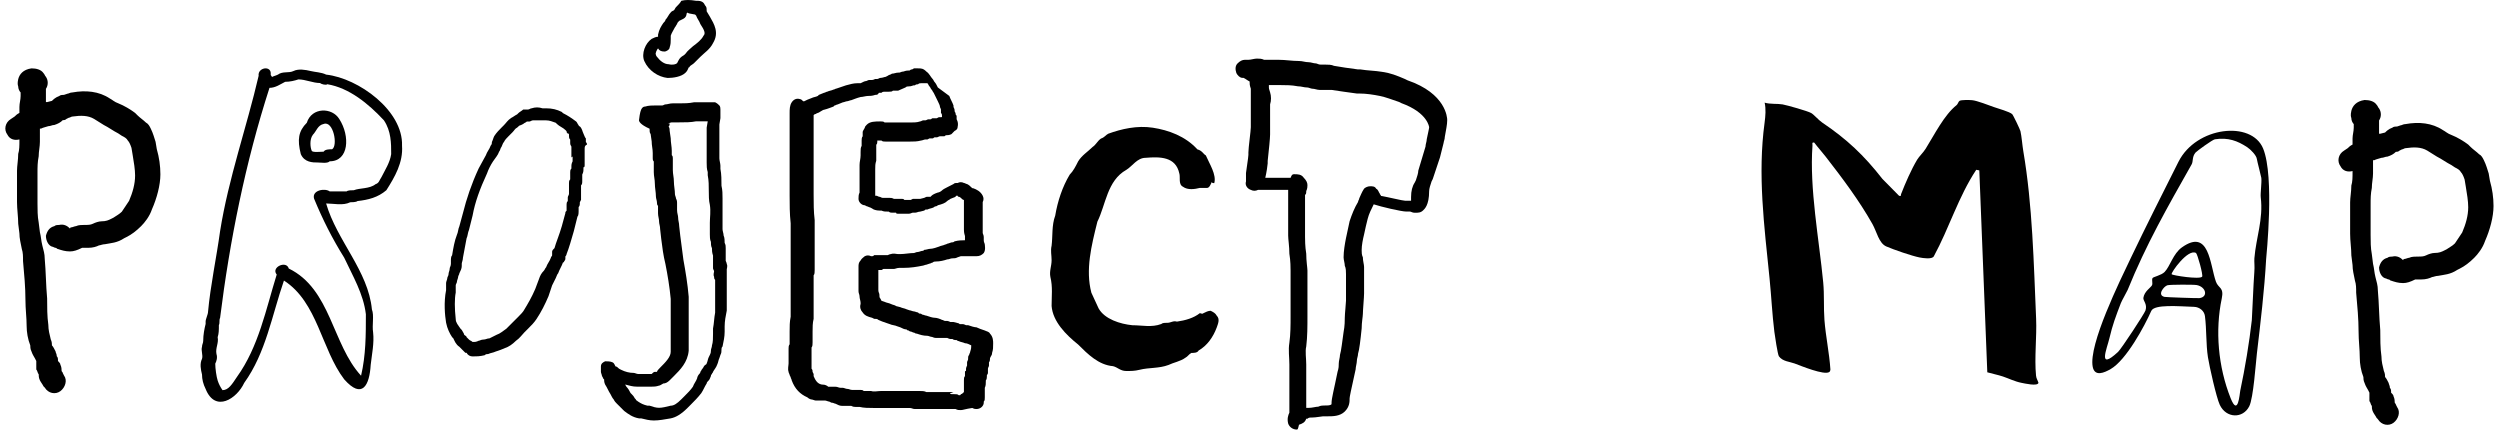
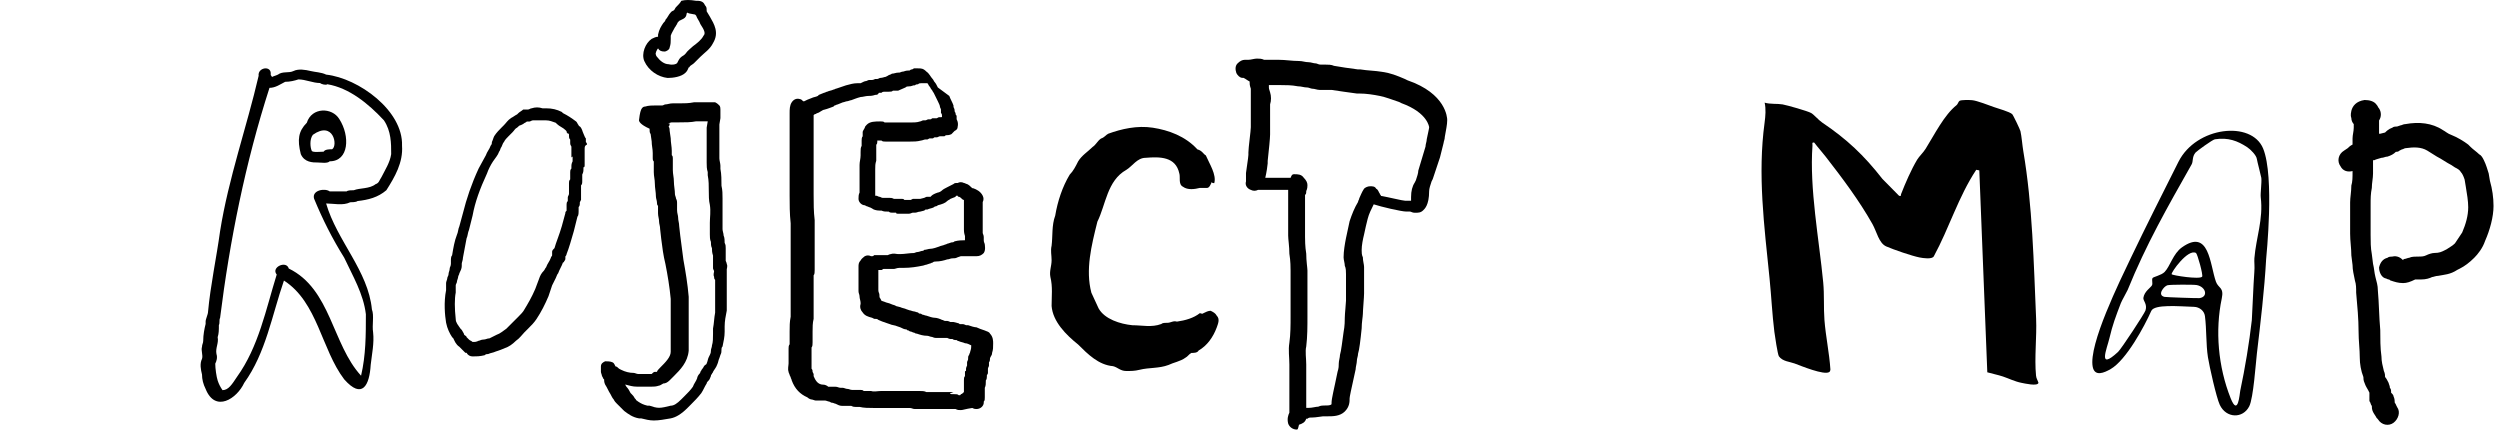
<svg xmlns="http://www.w3.org/2000/svg" width="325" height="56" viewBox="0 0 325 56" fill="none">
  <path d="M294.596 33.71C294.377 37.667 293.867 41.98 293.395 45.964C293.249 47.2 292.945 51.739 292.406 52.813C291.585 54.447 289.399 54.406 288.566 52.617C288.129 51.679 287.212 47.598 287.03 46.43C286.771 44.766 286.866 42.804 286.642 41.088C286.555 40.421 285.95 39.913 285.223 39.889C283.269 39.826 280.06 39.521 279.663 40.422C278.792 42.398 276.414 46.804 274.394 47.973C273.554 48.459 272.316 49.007 272.054 47.69C271.483 44.819 275.614 36.45 277.029 33.487C278.983 29.396 281.155 25.1 283.202 21.03C285.51 16.44 292.704 15.637 294.208 19.311C295.713 22.985 294.614 33.384 294.596 33.71ZM292.135 19.134C290.866 18.301 289.654 17.847 287.938 18.108C287.621 18.156 285.578 19.647 285.426 19.825C284.942 20.392 285.142 20.964 284.913 21.369C281.707 27.048 279.02 31.727 276.591 37.7C276.494 37.938 275.841 39.068 275.71 39.41C275.036 41.164 274.631 42.238 274.226 43.966C273.908 45.319 272.63 48.259 275.347 45.749C275.769 45.358 278.783 40.769 278.915 40.355C279.181 39.524 278.586 39.103 278.64 38.72C278.758 37.883 279.581 37.407 279.755 37.092C279.891 36.846 279.694 36.402 279.83 36.152C279.917 35.991 280.98 35.789 281.401 35.354C282.119 34.611 282.505 32.97 283.653 32.156C287.22 29.625 287.283 34.403 288.072 36.62C288.384 37.499 289.143 37.316 288.83 38.801C287.952 42.956 288.352 47.674 289.985 51.772C290.961 54.221 291.146 51.199 291.231 50.796C291.848 47.905 292.407 44.532 292.737 41.614C292.775 41.269 292.952 36.67 293.06 35.413C293.131 34.588 293.03 34.055 293.07 33.57C293.293 30.869 294.246 28.497 293.897 25.653C293.837 25.167 294.038 23.776 293.973 23.132C293.954 22.946 293.42 20.921 293.393 20.677C293.338 20.189 292.562 19.414 292.135 19.134ZM285.48 32.887C284.427 32.286 282.189 35.472 282.314 35.651C282.423 35.807 285.954 36.358 286.277 35.969C286.439 35.773 285.658 32.988 285.48 32.887ZM281.762 37.084C281.29 37.225 280.384 38.385 281.396 38.596C281.617 38.642 285.699 38.783 285.923 38.755C287.081 38.61 286.807 37.302 285.58 37.059C285.193 36.983 282.081 36.989 281.762 37.084Z" fill="black" />
  <path d="M258.349 48.399L257.31 22.15L256.912 22.072C254.585 25.587 253.402 29.631 251.396 33.322C251.169 33.742 249.986 33.556 249.547 33.47C248.563 33.277 246.157 32.45 245.213 32.035C244.248 31.611 243.979 30.123 243.42 29.13C241.684 26.049 239.472 23.109 237.326 20.351C236.846 19.733 236.322 19.163 235.853 18.538C235.5 18.472 235.638 18.694 235.622 18.927C235.221 24.55 236.477 31.064 237.018 36.711C237.174 38.335 237.056 40.007 237.177 41.585C237.343 43.743 237.81 45.876 237.953 48.038C237.943 48.161 237.915 48.286 237.808 48.361C237.157 48.82 234.106 47.553 233.29 47.25C232.674 47.023 231.728 46.986 231.257 46.318C231.097 46.092 230.728 43.63 230.667 43.14C230.383 40.856 230.274 38.502 230.044 36.218C229.344 29.29 228.48 22.707 229.398 15.933C229.511 15.095 229.588 14.158 229.404 13.345C230.106 13.564 231.104 13.455 231.741 13.573C232.362 13.689 234.987 14.429 235.454 14.694C235.83 14.908 236.397 15.601 236.879 15.926C240.099 18.097 242.302 20.171 244.713 23.258L246.889 25.462C247.223 25.512 247.076 25.398 247.138 25.238C247.702 23.793 248.445 22.074 249.235 20.752C249.483 20.337 250.007 19.861 250.33 19.343C251.476 17.503 252.752 14.935 254.357 13.665C254.523 13.534 254.588 13.203 254.741 13.109C254.969 12.967 256.044 12.994 256.377 13.024C257.015 13.082 258.549 13.686 259.221 13.923C259.771 14.116 261.249 14.527 261.583 14.836C261.717 14.96 262.611 16.839 262.659 17.051C262.823 17.773 262.895 18.866 263.031 19.662C264.229 26.686 264.384 34.216 264.695 41.422C264.797 43.796 264.458 46.526 264.684 48.829C264.721 49.21 264.898 49.423 265 49.764C264.91 50.252 263.179 49.843 262.817 49.774C261.942 49.607 261.138 49.198 260.374 48.943C259.722 48.726 259.009 48.592 258.349 48.399Z" fill="black" />
  <path d="M168.558 55.842C168.088 55.842 167.618 55.529 167.462 55.059C167.305 54.433 167.462 53.964 167.618 53.65C167.618 53.181 167.618 52.711 167.618 52.398C167.618 52.241 167.618 52.085 167.618 51.928V48.483C167.618 48.17 167.618 47.7 167.618 47.387C167.618 46.448 167.462 45.508 167.618 44.569C167.775 43.473 167.775 42.22 167.775 41.124C167.775 40.811 167.775 40.341 167.775 40.028V35.174C167.775 34.861 167.775 33.922 167.618 32.982C167.618 32.043 167.462 31.104 167.462 30.634V25.154C167.462 24.997 167.462 24.84 167.462 24.684H167.305H164.329C164.172 24.684 164.172 24.684 164.015 24.684C163.859 24.684 163.702 24.684 163.545 24.684C163.232 24.84 162.919 24.84 162.606 24.684C162.136 24.527 161.822 24.058 161.979 23.588C161.979 23.431 161.979 23.431 161.979 23.275C161.979 23.118 161.979 22.805 161.979 22.492C161.979 22.335 162.292 20.456 162.292 20.143V19.83C162.292 19.204 162.606 17.012 162.606 16.542V15.759C162.606 14.82 162.606 13.254 162.606 12.941C162.606 12.784 162.606 12.628 162.606 12.471C162.606 12.158 162.606 11.688 162.606 11.532C162.449 11.062 162.449 10.905 162.449 10.592C162.136 10.435 161.979 10.279 161.666 10.122C161.666 10.122 161.666 10.122 161.509 10.122C161.196 10.122 160.883 9.809 160.726 9.496C160.569 9.026 160.569 8.557 160.883 8.243C161.196 7.93 161.509 7.774 161.822 7.774C161.979 7.774 162.136 7.774 162.292 7.774C162.606 7.774 163.076 7.617 163.389 7.617C163.702 7.617 164.015 7.617 164.329 7.774C164.485 7.774 164.642 7.774 164.799 7.774C165.112 7.774 165.425 7.774 165.739 7.774H166.208C167.148 7.774 167.932 7.93 168.871 7.93C169.341 7.93 169.655 8.087 170.124 8.087C170.438 8.087 170.751 8.243 171.064 8.243C171.221 8.243 171.378 8.4 171.691 8.4C171.848 8.4 172.161 8.4 172.318 8.4C172.631 8.4 173.101 8.4 173.414 8.557C174.354 8.713 175.294 8.87 176.547 9.026H176.86C177.8 9.183 178.74 9.183 179.68 9.34C180.776 9.496 181.559 9.809 182.656 10.279L182.969 10.436C187.982 12.158 188.138 15.289 188.138 15.602C188.138 16.229 187.982 16.855 187.825 17.795C187.825 18.108 187.669 18.421 187.669 18.578C187.512 19.204 187.355 19.83 187.199 20.456C187.042 20.926 186.885 21.396 186.729 21.866C186.572 22.335 186.415 22.805 186.259 23.275L186.102 23.588C185.945 24.058 185.789 24.527 185.789 24.84C185.789 26.719 185.162 27.189 185.006 27.346C184.692 27.659 184.379 27.659 183.909 27.659C183.596 27.659 183.439 27.502 183.283 27.502H183.126H182.813C182.186 27.502 179.523 26.876 178.583 26.563C178.27 27.189 177.957 27.815 177.8 28.442C177.643 29.068 177.487 29.694 177.33 30.477C177.173 31.104 177.017 31.886 177.017 32.513C177.017 32.826 177.017 33.139 177.173 33.452C177.173 33.922 177.33 34.392 177.33 34.705V38.149C177.33 38.619 177.173 40.341 177.173 40.811C177.173 41.124 177.017 41.907 177.017 42.69C176.86 44.256 176.704 45.508 176.547 45.978C176.547 46.291 176.39 46.604 176.39 46.918C176.39 47.231 176.234 47.7 176.234 48.014C175.607 50.832 175.45 51.615 175.45 51.771C175.45 52.241 175.45 52.867 174.824 53.494C174.197 54.12 173.257 54.12 172.631 54.12C172.474 54.12 172.161 54.12 172.004 54.12C171.848 54.12 171.064 54.277 170.594 54.277C170.281 54.277 170.125 54.277 169.968 54.433H169.811C169.655 54.903 169.341 55.059 168.871 55.216C168.715 55.842 168.715 55.842 168.558 55.842ZM168.245 22.648C168.715 22.648 169.185 22.648 169.498 23.118C169.811 23.431 169.968 23.744 169.968 24.058C169.968 24.214 169.968 24.527 169.811 24.84C169.811 24.997 169.811 25.31 169.655 25.31V30.79C169.655 31.104 169.655 32.043 169.811 32.982C169.811 33.922 169.968 34.861 169.968 35.174V40.028C169.968 40.341 169.968 40.811 169.968 41.124C169.968 42.377 169.968 43.786 169.811 45.039C169.655 45.665 169.811 46.604 169.811 47.387C169.811 47.857 169.811 48.17 169.811 48.64V52.085C169.811 52.085 169.811 52.241 169.811 52.554C169.811 52.711 169.811 52.867 169.811 53.024C169.968 53.024 169.968 53.024 170.124 53.024C170.594 53.024 171.064 52.867 171.378 52.867C171.691 52.711 172.004 52.711 172.318 52.711C172.631 52.711 172.944 52.711 173.101 52.554C173.101 52.554 173.101 52.554 173.101 52.398C173.101 51.771 173.414 50.675 173.884 48.327C174.041 47.857 174.041 47.544 174.041 47.231C174.041 46.918 174.197 46.448 174.197 46.135C174.354 45.665 174.511 44.256 174.667 43.16C174.824 42.377 174.824 41.594 174.824 41.281C174.824 40.811 174.98 39.402 174.98 39.089C174.98 38.619 174.98 38.149 174.98 37.68V35.644C174.98 35.331 174.98 34.861 174.824 34.548C174.824 34.235 174.667 33.765 174.667 33.452C174.667 32.669 174.824 31.73 174.98 30.947C175.137 30.164 175.294 29.538 175.45 28.755C175.764 27.815 176.077 27.032 176.547 26.25C176.547 26.093 176.704 25.936 176.704 25.78C176.86 25.467 177.017 24.997 177.33 24.527C177.487 24.371 177.8 24.214 178.113 24.214C178.427 24.214 178.74 24.214 178.897 24.527C179.21 24.684 179.21 24.997 179.366 25.154C179.366 25.31 179.523 25.31 179.523 25.467C180.463 25.623 182.343 26.093 182.656 26.093H182.813C182.969 26.093 183.126 26.093 183.439 26.093C183.439 25.936 183.439 25.78 183.439 25.623C183.439 24.84 183.596 24.214 183.909 23.744L184.066 23.431C184.222 22.962 184.379 22.492 184.379 22.179C184.536 21.709 184.692 21.083 184.849 20.613C185.006 20.143 185.162 19.517 185.319 19.047C185.319 18.734 185.475 18.421 185.475 18.108C185.632 17.325 185.789 16.699 185.789 16.542C185.789 16.542 185.632 14.663 182.186 13.411L181.873 13.254C180.933 12.941 180.15 12.628 179.366 12.471C178.583 12.315 177.643 12.158 176.704 12.158H176.39C175.137 12.001 174.197 11.845 173.101 11.688C172.787 11.688 172.474 11.688 172.318 11.688C172.004 11.688 171.848 11.688 171.534 11.688C171.221 11.688 170.908 11.532 170.594 11.532C170.438 11.532 170.125 11.375 169.968 11.375C169.498 11.375 169.185 11.218 168.715 11.218C167.932 11.062 167.148 11.062 166.522 11.062H166.052C165.739 11.062 165.269 11.062 164.955 11.062V11.218C164.955 11.532 164.955 11.532 165.112 12.001C165.269 12.471 165.269 13.097 165.112 13.567C165.112 13.724 165.112 13.88 165.112 14.037C165.112 14.35 165.112 15.759 165.112 16.699V17.482C165.112 17.951 164.955 19.517 164.799 20.926V21.239C164.799 21.396 164.642 22.492 164.485 23.118H164.642H167.775C167.931 22.648 168.088 22.648 168.245 22.648Z" fill="black" />
  <path d="M155.662 19.42C154.096 17.698 151.903 16.915 149.866 16.602C147.83 16.288 145.794 16.758 144.071 17.384C143.757 17.541 143.601 17.854 143.131 18.011C142.661 18.324 142.504 18.794 142.034 19.107C141.408 19.733 140.624 20.203 140.155 20.986C139.841 21.612 139.528 22.238 139.058 22.708C138.118 24.274 137.492 26.153 137.178 28.032C136.708 29.284 136.865 30.693 136.708 31.946C136.552 32.572 136.708 33.199 136.708 33.825C136.708 34.608 136.395 35.234 136.552 36.017C136.865 37.27 136.708 38.522 136.708 39.775C136.865 41.81 138.588 43.533 140.155 44.785C141.408 46.038 142.817 47.447 144.697 47.603C145.324 47.76 145.637 48.23 146.42 48.23C147.047 48.23 147.517 48.23 148.143 48.073C149.396 47.76 150.65 47.917 151.903 47.447C152.529 47.134 153.469 46.977 154.096 46.508C154.409 46.351 154.566 46.038 154.879 45.881C155.192 45.881 155.662 45.881 155.819 45.568C156.915 44.942 157.699 43.846 158.168 42.593C158.325 42.123 158.638 41.497 158.168 41.027C158.012 40.714 157.699 40.558 157.385 40.401C157.072 40.401 156.759 40.558 156.445 40.714C156.289 40.871 156.132 40.714 155.975 40.714C155.192 41.34 154.096 41.654 152.999 41.81C152.529 41.654 152.216 41.967 151.746 41.967C151.433 41.967 151.119 41.967 150.963 42.123C149.71 42.593 148.457 42.28 147.203 42.28C145.637 42.123 143.601 41.497 142.817 40.088C142.504 39.462 142.191 38.679 141.878 38.052C141.094 35.078 141.878 31.946 142.661 28.814C143.757 26.622 143.914 23.491 146.42 22.082C147.203 21.612 147.83 20.516 148.926 20.516C150.806 20.359 152.843 20.359 153.312 22.552C153.469 23.021 153.156 23.961 153.782 24.274C154.409 24.744 155.349 24.587 155.975 24.43C156.289 24.43 156.602 24.43 156.915 24.43C157.229 24.43 157.385 23.961 157.542 23.648H157.385C157.385 23.648 157.385 23.648 157.542 23.648C157.542 23.804 157.699 23.804 157.855 23.804C158.168 22.708 157.229 21.299 156.759 20.203C156.445 20.046 156.289 19.577 155.662 19.42Z" fill="black" />
  <path d="M124.904 53.312C124.632 53.312 124.497 53.312 124.225 53.174C124.09 53.174 124.09 53.174 123.954 53.174C123.547 53.174 123.14 53.174 122.733 53.174H120.426C120.29 53.174 120.155 53.174 120.019 53.174C119.612 53.174 119.341 53.174 118.934 53.174C118.662 53.174 118.527 53.036 118.255 53.036H114.049C113.913 53.036 113.642 53.036 113.506 53.036C112.963 53.036 112.285 53.036 111.742 52.898C111.607 52.898 111.606 52.898 111.471 52.898H111.199C111.064 52.898 110.928 52.898 110.657 52.76C110.385 52.76 110.25 52.76 110.25 52.76C109.978 52.76 109.707 52.76 109.435 52.76C109.164 52.76 108.893 52.622 108.621 52.484C108.486 52.484 108.35 52.346 108.079 52.346L107.807 52.208C107.672 52.208 107.4 52.07 107.264 52.07C106.857 52.07 106.586 52.07 106.315 52.07H106.043C105.908 52.07 105.636 51.932 105.501 51.932C105.365 51.932 105.094 51.794 104.958 51.656C104.008 51.242 103.33 50.553 102.923 49.449C102.923 49.311 102.787 49.173 102.787 49.035L102.651 48.759C102.651 48.621 102.515 48.483 102.515 48.345C102.38 47.931 102.515 47.517 102.515 47.241V46.965V46.414C102.515 46 102.515 45.724 102.515 45.31C102.515 45.172 102.515 44.896 102.651 44.758C102.651 44.62 102.651 44.482 102.651 44.482V43.102C102.651 42.413 102.651 41.861 102.787 41.171C102.787 41.033 102.787 40.895 102.787 40.757C102.787 40.619 102.787 40.481 102.787 40.343C102.787 40.067 102.787 39.929 102.787 39.653C102.787 39.515 102.787 39.377 102.787 39.101C102.787 38.55 102.787 37.998 102.787 37.446C102.787 37.17 102.787 36.894 102.787 36.618V36.066C102.787 35.928 102.787 35.652 102.787 35.514C102.787 35.376 102.787 35.238 102.787 35.1V34.824C102.787 34.548 102.787 34.273 102.787 33.997C102.787 33.859 102.787 33.583 102.787 33.445C102.787 33.307 102.787 33.169 102.787 32.893V31.789C102.787 31.513 102.787 31.375 102.787 31.099C102.787 30.823 102.787 30.547 102.787 30.271C102.787 30.134 102.787 29.996 102.787 29.72C102.787 29.444 102.787 29.306 102.787 29.03C102.651 27.788 102.651 26.546 102.651 25.443C102.651 25.029 102.651 24.615 102.651 24.201V21.856C102.651 21.442 102.651 21.166 102.651 20.752C102.651 20.476 102.651 20.2 102.651 19.786V17.717C102.651 17.441 102.651 17.165 102.651 16.889C102.651 16.751 102.651 16.475 102.651 16.337C102.651 16.061 102.651 15.785 102.651 15.371C102.651 15.095 102.651 14.957 102.651 14.681C102.651 14.267 102.651 13.716 102.923 13.302C103.194 12.888 103.601 12.75 104.008 12.888C104.144 12.888 104.279 13.026 104.415 13.164H104.551C104.822 13.026 105.093 12.888 105.501 12.75C105.772 12.612 106.043 12.612 106.315 12.474L106.45 12.336C106.722 12.198 106.857 12.198 107.129 12.06C107.264 12.06 107.4 11.922 107.536 11.922C107.807 11.784 108.079 11.784 108.35 11.646C108.486 11.646 108.621 11.508 108.757 11.508C109.164 11.37 109.571 11.232 109.978 11.094C110.521 10.956 110.928 10.818 111.471 10.818C111.742 10.818 111.878 10.818 111.878 10.818C112.149 10.68 112.421 10.542 112.556 10.542C112.692 10.542 112.828 10.404 112.963 10.404H113.235C113.37 10.404 113.506 10.404 113.778 10.266H114.049C114.185 10.266 114.32 10.128 114.456 10.128C114.727 10.128 114.999 9.99 115.134 9.99L115.406 9.852C115.541 9.715 115.813 9.715 115.948 9.577C116.22 9.577 116.491 9.439 116.763 9.439H116.898C117.034 9.439 117.17 9.301 117.441 9.301C117.848 9.163 117.984 9.163 118.255 9.163C118.255 9.163 118.391 9.025 118.527 9.025C118.527 9.025 118.662 9.025 118.798 8.887C119.069 8.887 119.205 8.887 119.341 8.887C119.748 8.887 120.019 8.887 120.426 9.301C120.833 9.577 120.969 9.99 121.24 10.266C121.376 10.404 121.376 10.542 121.512 10.68C121.647 10.818 121.783 11.094 121.919 11.37L123.411 12.474C123.547 12.888 123.818 13.302 123.954 13.716V13.854C123.954 13.992 124.09 14.129 124.09 14.267C124.09 14.405 124.09 14.543 124.225 14.681C124.225 14.681 124.225 14.681 124.225 14.819C124.225 14.957 124.361 14.957 124.361 15.095C124.361 15.233 124.361 15.371 124.361 15.509C124.361 15.509 124.632 15.923 124.497 16.475C124.497 16.751 124.361 16.889 124.09 17.027C123.954 17.165 123.818 17.303 123.683 17.441C123.411 17.579 123.14 17.579 123.004 17.579C122.869 17.579 122.869 17.717 122.733 17.717C122.597 17.717 122.462 17.717 122.326 17.717H122.19C122.054 17.717 121.919 17.855 121.783 17.855C121.783 17.855 121.647 17.855 121.512 17.855C121.376 17.855 121.376 17.992 121.24 17.992C121.105 17.992 120.833 17.992 120.833 17.992L120.562 18.131H120.291C120.155 18.131 119.883 18.268 119.748 18.268C119.205 18.406 118.798 18.406 118.255 18.406H115.134C114.863 18.406 114.727 18.406 114.592 18.268C114.592 18.268 114.456 18.268 114.32 18.268C114.185 18.268 114.049 18.268 114.049 18.268C114.049 18.268 114.049 18.268 114.049 18.406C114.049 18.544 114.049 18.682 113.913 18.82C113.913 19.096 113.913 19.372 113.913 19.51V19.786C113.913 19.924 113.913 19.924 113.913 20.062C113.913 20.338 113.913 20.614 113.913 20.89C113.777 21.304 113.778 21.58 113.778 21.994C113.778 22.131 113.778 22.407 113.778 22.545C113.778 22.683 113.778 22.821 113.778 22.959V25.443H113.913C114.049 25.443 114.185 25.581 114.32 25.581C114.456 25.581 114.592 25.719 114.727 25.719H114.999C115.134 25.719 115.406 25.719 115.541 25.719C115.813 25.719 115.949 25.719 116.22 25.857H116.491C116.763 25.857 117.034 25.857 117.305 25.857C117.441 25.857 117.441 25.857 117.577 25.995H117.848H118.391L118.662 25.857C118.798 25.857 119.069 25.857 119.205 25.857C119.205 25.857 119.476 25.857 119.612 25.857L120.155 25.719C120.426 25.581 120.426 25.581 120.562 25.581H120.833C120.969 25.581 120.969 25.581 120.969 25.581L121.105 25.443C121.24 25.305 121.512 25.167 121.919 25.029C122.054 25.029 122.326 24.891 122.461 24.753C122.597 24.615 122.869 24.477 123.14 24.339C123.411 24.201 123.683 24.063 123.954 23.925C124.09 23.787 124.225 23.787 124.361 23.787H124.497C124.768 23.649 125.04 23.649 125.311 23.787C125.447 23.787 125.582 23.925 125.718 23.925C125.989 24.063 126.125 24.201 126.261 24.339C126.396 24.477 126.396 24.477 126.532 24.477C126.939 24.615 127.482 24.891 127.753 25.443C127.889 25.719 127.889 25.995 127.753 26.27C127.753 26.409 127.753 26.546 127.753 26.684C127.753 26.822 127.753 26.822 127.753 26.96V27.65V30.271C127.753 30.41 127.889 30.547 127.889 30.823C127.889 31.099 127.889 31.099 127.889 31.237C127.889 31.513 128.025 31.651 128.025 31.789C128.025 31.927 128.16 32.479 127.889 32.893C127.618 33.169 127.346 33.307 126.939 33.307C126.668 33.307 126.396 33.307 126.261 33.307H125.989C125.718 33.307 125.447 33.307 125.311 33.307C125.175 33.307 125.04 33.307 124.904 33.307L124.497 33.445C124.225 33.583 124.09 33.583 123.818 33.583C123.547 33.583 123.411 33.721 123.14 33.721C122.733 33.859 122.19 33.997 121.647 33.997C121.512 33.997 121.376 33.997 121.24 34.135C121.105 34.135 120.969 34.273 120.833 34.273L120.426 34.41C120.29 34.41 120.019 34.548 119.883 34.548C119.205 34.686 118.391 34.824 117.441 34.824C117.305 34.824 117.034 34.824 116.898 34.824C116.627 34.824 116.356 34.962 116.22 34.962H115.27C115.134 34.962 114.999 34.962 114.863 34.962C114.727 34.962 114.727 35.1 114.592 35.1C114.456 35.1 114.32 35.1 114.185 35.1V37.722C114.185 37.998 114.32 38.136 114.32 38.274C114.32 38.55 114.32 38.688 114.456 38.825L114.592 39.101L114.999 39.239C115.27 39.377 115.541 39.377 115.813 39.515C116.084 39.653 116.356 39.653 116.491 39.791L117.034 39.929C117.305 40.067 117.577 40.067 117.848 40.205L118.255 40.343C118.391 40.343 118.662 40.481 118.798 40.481C118.934 40.481 119.205 40.619 119.341 40.619L119.476 40.757C119.612 40.757 119.748 40.757 119.883 40.895C120.019 40.895 120.29 41.033 120.426 41.033C120.833 41.171 121.24 41.309 121.512 41.309C121.783 41.309 122.19 41.447 122.461 41.585C122.597 41.585 122.733 41.723 122.869 41.723C122.869 41.723 123.004 41.723 123.14 41.723C123.276 41.723 123.547 41.861 123.547 41.861C123.547 41.861 123.683 41.861 123.954 41.861L124.497 41.999C124.497 41.999 124.632 41.999 124.768 42.137C124.904 42.137 125.04 42.137 125.175 42.137C125.311 42.137 125.582 42.275 125.582 42.275C125.718 42.275 125.718 42.275 125.854 42.275C126.261 42.413 126.668 42.55 126.939 42.55C127.211 42.688 127.618 42.827 128.025 42.964C128.296 43.102 128.567 43.102 128.703 43.378C129.11 43.792 129.11 44.344 129.11 44.62C129.11 45.172 129.11 45.448 128.974 45.862C128.974 46.138 128.839 46.276 128.839 46.276L128.703 46.552C128.703 46.69 128.703 46.965 128.567 47.103V47.241C128.567 47.241 128.567 47.379 128.567 47.517C128.567 47.655 128.432 47.793 128.432 47.931C128.432 48.069 128.432 48.207 128.432 48.483C128.432 48.483 128.432 48.621 128.296 48.759V48.897C128.296 49.035 128.296 49.311 128.16 49.449C128.16 49.863 128.16 50.139 128.025 50.415C128.025 50.553 128.025 50.691 128.025 50.967V51.656C128.025 51.932 128.025 52.07 127.889 52.208V52.346C127.889 52.76 127.482 53.174 126.939 53.174C126.803 53.174 126.668 53.174 126.396 53.036C125.447 53.174 125.175 53.312 124.904 53.312ZM124.09 51.242C124.361 51.242 124.497 51.242 124.633 51.38H124.768C124.768 51.38 124.904 51.38 124.904 51.242C125.04 51.242 125.175 51.105 125.311 50.967V50.828C125.311 50.553 125.311 50.277 125.311 50.001C125.311 49.863 125.311 49.587 125.311 49.449C125.311 49.173 125.311 49.035 125.447 48.897V48.759C125.447 48.621 125.447 48.483 125.447 48.345C125.447 48.345 125.447 48.207 125.582 48.207C125.582 48.069 125.582 48.069 125.582 47.931C125.582 47.793 125.718 47.517 125.718 47.517C125.718 47.517 125.718 47.379 125.718 47.103C125.718 46.965 125.854 46.828 125.854 46.69V46.552C125.854 46.414 125.854 46.276 125.989 46.138C125.989 46 126.125 45.862 126.125 45.724C126.261 45.31 126.261 45.172 126.261 44.896C125.989 44.758 125.718 44.62 125.447 44.62C125.175 44.482 124.904 44.482 124.633 44.344C124.633 44.344 124.497 44.344 124.361 44.206H124.225C123.954 44.206 123.818 44.068 123.818 44.068C123.683 44.068 123.683 44.068 123.547 44.068C123.411 44.068 123.14 43.93 123.14 43.93H122.869C122.597 43.93 122.326 43.93 122.19 43.93H122.054C121.919 43.93 121.783 43.93 121.647 43.93C121.376 43.93 121.24 43.792 121.105 43.792C120.969 43.792 120.698 43.654 120.562 43.654C120.019 43.654 119.612 43.516 119.205 43.378C118.934 43.378 118.934 43.24 118.798 43.24C118.662 43.24 118.527 43.102 118.391 43.102C118.255 43.102 118.119 42.964 118.119 42.964C117.984 42.964 117.984 42.964 117.848 42.827C117.577 42.827 117.305 42.688 117.034 42.55L116.627 42.413C116.356 42.275 115.948 42.275 115.677 42.137L115.27 41.999C114.863 41.861 114.456 41.723 114.185 41.585C114.049 41.447 113.913 41.447 113.642 41.447L113.37 41.309C112.828 41.171 112.421 41.033 112.149 40.619C111.878 40.343 111.742 39.929 111.878 39.515C111.878 39.377 111.878 39.377 111.878 39.377C111.878 39.101 111.742 38.825 111.742 38.55C111.742 38.274 111.606 38.136 111.606 37.86V34.962V34.686C111.606 34.41 111.606 34.135 111.878 33.859C112.014 33.583 112.285 33.445 112.421 33.307C112.692 33.169 112.963 33.169 113.235 33.307H113.37C113.506 33.307 113.506 33.307 113.642 33.169C113.913 33.169 114.32 33.169 114.592 33.169H115.406C115.406 33.169 115.677 33.031 115.813 33.031C116.22 32.893 116.491 33.031 116.763 33.031H117.034C117.577 33.031 118.255 32.893 118.798 32.893C118.934 32.893 119.069 32.755 119.341 32.755C119.476 32.755 119.748 32.617 119.883 32.617C120.019 32.617 120.019 32.617 120.155 32.479C120.426 32.479 120.698 32.341 120.969 32.341C121.24 32.341 121.647 32.203 122.054 32.065C122.326 31.927 122.597 31.927 122.869 31.789C123.004 31.789 123.14 31.651 123.276 31.651L123.683 31.513C123.818 31.513 123.954 31.513 124.09 31.375C124.632 31.237 125.04 31.237 125.311 31.237H125.447V31.099C125.447 30.961 125.447 30.823 125.447 30.685C125.311 30.271 125.311 29.996 125.311 29.858V27.374V26.684C125.311 26.409 125.311 26.27 125.311 25.995C125.175 25.995 125.04 25.857 124.904 25.719C124.904 25.719 124.768 25.581 124.633 25.581C124.633 25.581 124.497 25.581 124.497 25.443C124.497 25.443 124.497 25.443 124.361 25.443C124.361 25.443 124.225 25.443 124.225 25.581C123.954 25.719 123.818 25.719 123.547 25.857C123.411 25.995 123.276 25.995 123.14 26.133C122.869 26.409 122.462 26.546 121.919 26.684C121.919 26.684 121.783 26.822 121.647 26.822C121.512 26.822 121.376 26.96 121.376 26.96C121.105 27.098 120.833 27.098 120.562 27.236H120.426C120.29 27.236 120.29 27.236 120.155 27.374L119.612 27.512C119.341 27.512 119.205 27.65 118.934 27.65H118.662C118.527 27.65 118.391 27.788 118.119 27.788C117.984 27.788 117.848 27.788 117.712 27.788H117.441H117.17H116.763C116.627 27.788 116.491 27.788 116.491 27.65C116.356 27.65 116.356 27.65 116.22 27.65C115.813 27.65 115.677 27.65 115.541 27.512C115.134 27.512 114.863 27.512 114.592 27.374H114.32C113.913 27.374 113.506 27.236 113.37 27.098L113.099 26.96C112.963 26.96 112.828 26.822 112.692 26.822C112.421 26.684 112.421 26.684 112.421 26.684C112.014 26.684 111.606 26.27 111.606 25.857C111.606 25.581 111.607 25.305 111.742 25.029V22.545C111.742 22.27 111.742 21.994 111.742 21.856C111.742 21.718 111.742 21.58 111.742 21.442C111.742 21.028 111.878 20.614 111.878 20.2C111.878 19.924 111.878 19.924 111.878 19.786C111.878 19.372 111.878 19.234 112.014 18.958V18.682C112.014 18.544 112.014 18.406 112.014 18.268C112.014 18.131 112.014 17.855 112.149 17.717C112.149 17.579 112.149 17.303 112.149 17.165C112.149 17.027 112.285 16.889 112.421 16.613C112.421 16.475 112.556 16.337 112.692 16.199C113.099 15.785 113.778 15.785 114.456 15.785C114.727 15.785 114.863 15.785 114.999 15.923H115.813H118.391C118.798 15.923 119.205 15.923 119.612 15.785C119.748 15.785 119.883 15.647 120.019 15.647H120.291C120.426 15.647 120.562 15.509 120.698 15.509C120.698 15.509 120.833 15.509 120.969 15.509C121.105 15.509 121.105 15.371 121.24 15.371C121.376 15.371 121.647 15.371 121.647 15.371H121.783L122.054 15.233C122.054 15.233 122.19 15.233 122.326 15.233C122.462 15.233 122.461 15.233 122.461 15.095C122.461 14.957 122.462 14.819 122.326 14.681C122.326 14.543 122.326 14.543 122.326 14.405V14.267C122.326 14.129 122.19 13.992 122.19 13.854C122.19 13.716 122.054 13.44 121.919 13.164L121.376 12.06C121.24 11.922 121.24 11.784 121.105 11.646C120.969 11.508 120.969 11.37 120.833 11.232C120.698 11.094 120.698 10.956 120.562 10.818C120.562 10.818 120.426 10.818 120.291 10.818C120.291 10.818 120.155 10.818 120.019 10.818C120.019 10.818 119.883 10.818 119.748 10.818C119.612 10.818 119.476 10.818 119.341 10.956C119.205 10.956 119.069 10.956 118.934 11.094H118.798C118.662 11.094 118.527 11.232 118.119 11.232C117.984 11.232 117.848 11.232 117.712 11.37C117.441 11.508 117.034 11.646 116.763 11.784H116.627C116.491 11.784 116.356 11.784 116.084 11.784C115.948 11.922 115.813 11.922 115.541 11.922H115.27C115.134 11.922 114.999 11.922 114.999 11.922C114.863 11.922 114.727 11.922 114.592 12.06C114.456 12.06 114.456 12.06 114.32 12.06C114.32 12.06 114.185 12.06 114.185 12.198C114.049 12.336 113.913 12.336 113.778 12.336C113.37 12.474 113.099 12.474 112.828 12.474C112.556 12.474 112.149 12.612 111.878 12.612C111.335 12.75 111.064 12.888 110.657 13.026C110.521 13.026 110.25 13.164 110.114 13.164C109.978 13.164 109.707 13.302 109.571 13.302C109.3 13.44 109.164 13.44 108.893 13.578C108.757 13.578 108.621 13.716 108.486 13.716L108.35 13.854C107.943 13.992 107.672 14.129 107.129 14.267C106.993 14.267 106.857 14.405 106.586 14.543C106.45 14.681 106.179 14.681 106.043 14.819C106.043 14.819 105.908 14.819 105.772 14.957C105.772 15.095 105.772 15.371 105.772 15.509C105.772 15.785 105.772 15.923 105.772 16.199C105.772 16.475 105.772 16.751 105.772 17.027C105.772 17.165 105.772 17.441 105.772 17.579V19.648C105.772 20.062 105.772 20.338 105.772 20.752C105.772 21.028 105.772 21.304 105.772 21.718V24.063C105.772 24.477 105.772 24.891 105.772 25.305C105.772 26.409 105.772 27.512 105.908 28.616C105.908 28.892 105.908 29.306 105.908 29.582V29.996C105.908 30.271 105.908 30.41 105.908 30.685C105.908 30.961 105.908 31.237 105.908 31.513V32.755C105.908 33.031 105.908 33.307 105.908 33.583C105.908 33.721 105.908 33.859 105.908 33.997C105.908 34.273 105.908 34.41 105.908 34.686V35.1C105.908 35.376 105.908 35.652 105.772 35.79C105.772 35.928 105.772 36.066 105.772 36.204V36.756C105.772 37.032 105.772 37.446 105.772 37.722C105.772 38.136 105.772 38.688 105.772 39.101C105.772 39.377 105.772 39.653 105.772 39.929C105.772 40.067 105.772 40.205 105.772 40.343C105.772 40.481 105.772 40.619 105.772 40.619C105.772 40.895 105.772 41.171 105.772 41.447C105.636 41.999 105.636 42.55 105.636 43.102V44.482C105.636 44.758 105.636 45.034 105.501 45.172C105.501 45.31 105.501 45.31 105.501 45.448C105.501 45.724 105.501 46 105.501 46.276V46.828V47.241C105.501 47.517 105.501 47.793 105.501 47.931C105.636 48.069 105.636 48.207 105.636 48.345L105.772 48.621C105.772 48.759 105.772 48.759 105.772 48.897C105.908 49.173 106.179 50.001 106.993 50.001C107.265 50.001 107.536 50.139 107.672 50.277H107.807C108.079 50.277 108.35 50.277 108.621 50.277C108.893 50.277 109.028 50.415 109.3 50.415H109.571C109.707 50.415 109.978 50.553 110.114 50.553C110.385 50.553 110.521 50.691 110.792 50.691C110.928 50.691 111.064 50.691 111.199 50.691C111.471 50.691 111.606 50.691 111.878 50.691C112.014 50.691 112.149 50.691 112.285 50.828H112.556C112.828 50.828 112.963 50.828 113.235 50.828C113.642 50.967 114.049 50.828 114.592 50.828C114.863 50.828 114.999 50.828 115.27 50.828H119.476C119.883 50.828 120.155 50.828 120.426 50.967C120.698 50.967 120.969 50.967 121.105 50.967C121.24 50.967 121.376 50.967 121.647 50.967H123.954C123.14 51.242 123.547 51.242 124.09 51.242Z" fill="black" />
  <path d="M87.884 0.928C87.746 1.065 87.746 1.202 87.609 1.34L87.334 1.477L87.197 1.615C86.922 1.89 86.784 2.302 86.509 2.577C86.509 2.714 86.372 2.852 86.234 2.989C85.959 3.401 85.684 3.814 85.547 4.501C85.547 4.638 85.547 4.638 85.547 4.776C85.272 4.776 84.997 4.913 84.722 5.05C83.897 5.6 83.347 6.974 83.759 7.936C84.309 9.173 85.547 9.998 86.784 10.135C87.472 10.135 88.571 9.998 89.121 9.448C89.396 9.173 89.396 9.036 89.534 8.761C89.534 8.761 89.671 8.761 89.671 8.624C89.809 8.486 90.084 8.349 90.221 8.211C90.496 7.936 90.771 7.662 91.046 7.387C91.596 6.837 92.284 6.425 92.696 5.6C93.521 4.226 92.834 3.126 92.284 2.164C92.146 1.89 92.009 1.752 91.871 1.477C91.871 1.202 91.871 0.928 91.734 0.79C91.596 0.653 91.596 0.515 91.459 0.378C91.184 0.103 90.909 0.103 90.496 0.103C89.671 -0.034 89.121 -0.034 88.572 0.103C88.434 0.378 88.159 0.653 87.884 0.928ZM90.359 1.89C90.496 2.027 90.496 2.027 90.496 2.027C90.634 2.439 90.909 2.714 91.046 3.126C91.596 3.951 91.734 4.363 91.459 4.638C91.184 5.188 90.634 5.6 90.084 6.012C89.809 6.287 89.396 6.562 89.121 6.974L88.984 7.112C88.846 7.249 88.709 7.249 88.434 7.524C88.296 7.662 88.159 7.936 88.022 8.211C87.884 8.349 87.472 8.486 86.922 8.349C86.372 8.349 85.822 7.936 85.409 7.387C85.409 7.387 85.272 7.249 85.272 7.112C85.134 6.974 85.409 6.425 85.547 6.287C85.684 6.562 85.959 6.7 86.372 6.7C86.647 6.7 87.059 6.425 87.059 6.15C87.197 5.738 87.197 5.463 87.197 5.05C87.197 4.913 87.197 4.776 87.197 4.638C87.334 4.226 87.472 4.088 87.746 3.539C87.884 3.401 87.884 3.264 88.022 3.126C88.022 2.989 88.159 2.852 88.296 2.714L88.846 2.439C89.121 2.302 89.259 2.027 89.259 1.752L89.396 1.615C89.396 1.752 89.671 1.752 90.359 1.89Z" fill="black" />
  <path d="M83.069 15.633C83.069 15.771 83.206 16.183 84.444 16.733C84.444 17.007 84.444 17.282 84.581 17.42L84.719 18.382C84.719 18.931 84.856 19.344 84.856 19.893C84.856 20.168 84.856 20.306 84.856 20.581C84.856 20.718 84.856 20.855 84.993 20.993C84.993 21.13 84.993 21.405 84.993 21.68C84.993 21.955 84.993 22.092 84.993 22.367C84.993 22.917 85.131 23.329 85.131 23.879C85.131 24.428 85.268 24.978 85.268 25.528C85.268 25.803 85.406 26.078 85.406 26.352C85.406 26.49 85.406 26.627 85.543 26.765C85.543 26.902 85.543 27.04 85.543 27.177C85.543 27.314 85.543 27.589 85.543 27.727C85.543 28.139 85.681 28.414 85.681 28.826C85.681 29.101 85.818 29.376 85.818 29.788L85.956 31.025C86.093 32.124 86.231 33.224 86.506 34.323C86.781 35.698 87.056 37.347 87.193 38.858C87.193 39.133 87.193 39.546 87.193 39.82V40.508C87.193 40.645 87.193 40.782 87.193 40.92C87.193 41.057 87.193 41.195 87.193 41.332C87.193 41.607 87.193 41.882 87.193 42.294C87.193 42.569 87.193 42.844 87.193 43.119C87.193 43.394 87.193 43.668 87.193 44.081C87.193 44.63 87.193 45.043 87.193 45.73C87.193 46.417 86.506 47.104 85.818 47.791C85.681 47.929 85.406 48.203 85.406 48.341H85.131C84.993 48.341 84.856 48.478 84.719 48.616C84.581 48.616 84.444 48.616 84.169 48.616H83.894C83.756 48.616 83.619 48.616 83.619 48.616C83.481 48.616 83.344 48.616 83.206 48.616H82.931C82.794 48.616 82.519 48.478 82.381 48.478C81.831 48.478 81.281 48.341 80.731 48.066C80.456 47.929 80.456 47.929 80.319 47.791C80.181 47.654 80.181 47.654 80.044 47.654C79.906 47.516 79.906 47.242 79.632 47.104C79.356 46.967 78.944 46.967 78.669 46.967C78.394 47.104 78.119 47.242 78.119 47.654C78.119 47.791 78.119 47.929 78.119 48.066C78.119 48.203 78.119 48.341 78.119 48.341C78.119 48.478 78.257 48.753 78.257 48.891C78.394 49.028 78.394 49.303 78.532 49.303C78.532 49.44 78.532 49.715 78.669 49.99C78.944 50.402 79.082 50.815 79.356 51.227C79.494 51.502 79.632 51.777 79.769 51.914C79.906 52.189 80.044 52.326 80.181 52.464C80.319 52.601 80.319 52.601 80.319 52.601C80.594 52.876 80.869 53.151 81.006 53.288L81.144 53.426C81.694 53.838 82.244 54.25 83.069 54.388H83.344C83.894 54.525 84.444 54.663 84.993 54.663C85.681 54.663 86.368 54.525 87.193 54.388C87.881 54.25 88.568 53.838 89.393 53.014L89.805 52.601C90.218 52.189 90.768 51.639 91.18 51.09C91.455 50.677 91.593 50.265 91.868 49.853C91.868 49.715 92.005 49.578 92.143 49.44C92.28 49.303 92.28 49.166 92.418 48.891C92.418 48.753 92.418 48.753 92.555 48.616C92.555 48.478 92.693 48.478 92.693 48.341C92.83 48.066 93.105 47.791 93.243 47.379C93.38 47.104 93.38 46.829 93.518 46.554L93.655 46.142C93.793 45.867 93.793 45.73 93.793 45.455C93.793 45.318 93.793 45.18 93.93 45.043C94.068 44.356 94.205 43.806 94.205 43.119C94.205 42.844 94.205 42.706 94.205 42.431C94.205 41.744 94.343 41.057 94.48 40.37C94.48 39.958 94.48 39.546 94.48 38.996C94.48 38.721 94.48 38.446 94.48 38.309C94.48 38.034 94.48 37.759 94.48 37.347C94.48 37.072 94.48 36.934 94.48 36.66V36.385C94.48 36.247 94.48 35.972 94.48 35.56C94.48 35.423 94.48 35.423 94.48 35.285C94.48 35.148 94.48 35.148 94.48 35.01C94.48 34.873 94.618 34.598 94.48 34.323C94.48 34.186 94.343 33.911 94.343 33.911C94.343 33.774 94.343 33.636 94.343 33.361C94.343 33.087 94.343 32.949 94.343 32.674V32.262C94.343 31.987 94.343 31.85 94.205 31.575C94.205 31.3 94.205 30.888 94.068 30.613C94.068 30.338 93.93 30.063 93.93 29.788C93.93 29.376 93.93 28.826 93.93 28.414C93.93 27.589 93.93 26.627 93.93 25.803C93.93 25.253 93.93 24.703 93.793 24.154C93.793 23.466 93.793 22.642 93.655 21.955V21.543C93.655 21.268 93.518 20.855 93.518 20.581C93.518 20.168 93.518 19.756 93.518 19.344V18.931C93.518 18.657 93.518 18.519 93.518 18.244C93.518 17.969 93.518 17.557 93.518 17.282C93.518 16.87 93.518 16.595 93.518 16.183L93.655 15.358C93.655 15.221 93.655 15.221 93.655 15.083C93.655 14.809 93.655 14.534 93.655 14.259C93.655 14.121 93.655 13.847 93.518 13.709C93.38 13.572 93.243 13.434 92.968 13.297C92.83 13.297 92.555 13.297 92.418 13.297C92.143 13.297 92.005 13.297 91.73 13.297C91.593 13.297 91.455 13.297 91.318 13.297C91.043 13.297 90.768 13.297 90.63 13.297H90.218C89.531 13.434 88.981 13.434 88.431 13.434H88.156C87.881 13.434 87.606 13.434 87.468 13.434C87.056 13.434 86.781 13.572 86.506 13.572C86.368 13.572 86.231 13.709 86.093 13.709C85.818 13.709 85.543 13.709 85.268 13.709C84.856 13.709 84.306 13.709 83.894 13.847C83.619 13.847 83.481 13.984 83.344 14.259C83.206 14.534 83.069 15.496 83.069 15.633ZM86.781 16.045C86.918 16.045 87.193 15.908 87.331 15.908C87.468 15.908 87.606 15.908 87.881 15.908C88.018 15.908 88.156 15.908 88.293 15.908C89.118 15.908 89.805 15.908 90.493 15.771H90.905C91.043 15.771 91.18 15.771 91.455 15.771C91.593 15.771 91.73 15.771 92.005 15.771L91.868 16.595C91.868 17.007 91.868 17.557 91.868 17.969C91.868 18.244 91.868 18.519 91.868 18.794C91.868 19.069 91.868 19.344 91.868 19.619V20.031C91.868 20.443 91.868 20.718 91.868 21.13C91.868 21.543 91.868 21.955 92.005 22.367V22.779C92.143 23.466 92.143 24.154 92.143 24.841C92.143 25.39 92.143 26.078 92.28 26.627C92.418 27.452 92.28 28.276 92.28 28.964C92.28 29.513 92.28 29.926 92.28 30.475C92.28 30.75 92.28 31.163 92.418 31.437C92.418 31.712 92.418 31.987 92.555 32.262C92.555 32.537 92.555 32.812 92.693 33.224V33.636C92.693 33.774 92.693 33.911 92.693 34.048C92.693 34.323 92.693 34.598 92.693 34.873C92.693 35.01 92.83 35.148 92.83 35.285C92.83 35.423 92.693 35.698 92.83 35.972C92.83 36.11 92.83 36.247 92.968 36.385V36.522C92.968 36.66 92.968 36.66 92.968 36.934C92.968 37.072 92.968 37.209 92.968 37.209C92.968 37.484 92.968 37.759 92.968 38.034C92.968 38.309 92.968 38.584 92.968 38.721C92.968 38.996 92.968 39.271 92.968 39.546C92.968 39.958 92.968 40.233 92.968 40.645C92.83 41.332 92.83 42.019 92.693 42.706C92.693 42.981 92.693 43.119 92.693 43.394C92.693 43.943 92.693 44.493 92.555 44.905C92.555 45.18 92.418 45.318 92.418 45.592C92.418 45.73 92.418 45.867 92.28 46.142L92.143 46.417C92.005 46.692 92.005 46.967 91.868 47.242C91.868 47.379 91.73 47.379 91.593 47.516C91.455 47.654 91.455 47.791 91.318 47.929C91.18 48.066 91.18 48.203 91.043 48.341C91.043 48.478 91.043 48.478 90.905 48.616C90.768 48.753 90.63 49.028 90.63 49.166C90.493 49.578 90.218 49.853 90.081 50.265C89.805 50.677 89.393 51.09 88.981 51.502L88.568 51.914C88.018 52.464 87.606 52.739 87.193 52.739C86.643 52.876 86.093 53.014 85.681 53.014C85.269 53.014 84.856 52.876 84.444 52.739H84.169C83.619 52.601 83.344 52.464 82.931 52.189C82.794 52.051 82.656 52.051 82.656 51.914C82.519 51.777 82.519 51.777 82.519 51.777C82.381 51.502 82.244 51.364 82.106 51.227C81.969 51.09 81.969 51.09 81.969 51.09C81.831 50.815 81.694 50.54 81.419 50.265C81.419 50.127 81.281 50.127 81.281 49.99C81.831 50.127 82.244 50.265 82.794 50.265C82.931 50.265 82.931 50.265 83.069 50.265H83.344C83.756 50.265 84.031 50.265 84.306 50.265H84.719C84.993 50.265 85.269 50.265 85.681 50.127C85.818 50.127 85.956 49.99 86.231 49.853C86.506 49.853 86.781 49.715 87.056 49.44C87.193 49.303 87.331 49.166 87.606 48.891C88.431 48.066 89.393 47.104 89.531 45.592C89.531 45.043 89.531 44.493 89.531 43.806C89.531 43.531 89.531 43.256 89.531 42.981C89.531 42.706 89.531 42.294 89.531 42.019C89.531 41.744 89.531 41.469 89.531 41.195C89.531 40.92 89.531 40.782 89.531 40.645C89.531 40.508 89.531 40.37 89.531 40.37V39.683C89.531 39.271 89.531 38.996 89.531 38.584C89.393 36.934 89.118 35.285 88.843 33.774C88.706 32.674 88.568 31.712 88.431 30.613L88.293 29.376C88.293 28.964 88.156 28.689 88.156 28.276C88.156 28.002 88.018 27.727 88.018 27.314C88.018 27.177 88.018 27.04 88.018 26.902C88.018 26.765 88.018 26.49 88.018 26.352C88.018 26.215 88.018 26.078 87.881 25.803C87.881 25.665 87.743 25.39 87.743 25.253C87.743 24.703 87.606 24.154 87.606 23.604C87.606 23.054 87.468 22.642 87.468 22.092C87.468 21.955 87.468 21.817 87.468 21.543C87.468 21.268 87.468 20.855 87.468 20.581C87.468 20.443 87.468 20.306 87.331 20.168C87.331 20.031 87.331 19.756 87.331 19.619C87.331 19.069 87.193 18.519 87.193 17.969L87.056 17.007C87.056 16.87 87.056 16.595 86.918 16.458C87.056 16.32 87.056 16.183 87.056 16.045C86.506 16.045 86.643 16.045 86.781 16.045Z" fill="black" />
  <path d="M76.005 19.404C76.005 19.56 76.005 19.717 76.005 20.03C76.005 20.343 76.005 20.5 76.005 20.657C76.005 20.97 76.005 21.283 76.005 21.439C76.005 21.596 76.005 21.753 75.849 21.753C75.849 21.909 75.849 21.909 75.849 21.909C75.849 22.222 75.849 22.379 75.692 22.692V22.849C75.692 23.005 75.692 23.162 75.692 23.162V23.475C75.692 23.788 75.692 23.945 75.535 24.101C75.535 24.258 75.535 24.414 75.535 24.571C75.535 24.727 75.535 24.884 75.535 25.197C75.535 25.354 75.535 25.354 75.535 25.51C75.535 25.667 75.535 25.823 75.535 25.98L75.379 26.293C75.379 26.606 75.379 26.763 75.222 26.919C75.222 26.919 75.222 27.076 75.222 27.233C75.222 27.702 75.222 28.015 75.066 28.172L74.596 30.051C74.282 31.147 73.969 32.243 73.656 33.026C73.656 33.182 73.499 33.339 73.499 33.339C73.499 33.496 73.499 33.496 73.499 33.652C73.499 33.809 73.342 33.965 73.342 33.965C73.342 33.965 73.342 34.122 73.186 34.122C73.029 34.592 72.716 35.061 72.559 35.531C72.403 35.688 72.403 35.844 72.246 36.157C72.089 36.471 71.933 36.784 71.776 37.097C71.619 37.567 71.463 38.036 71.306 38.506C70.836 39.602 70.366 40.541 69.74 41.481C69.426 41.951 69.113 42.264 68.643 42.734C68.487 42.89 68.33 43.047 68.173 43.203C67.86 43.517 67.547 43.986 67.077 44.299C66.607 44.769 66.137 45.082 65.667 45.239C65.354 45.395 64.884 45.552 64.414 45.709C64.1 45.865 63.787 45.865 63.474 46.022C63.317 46.022 63.161 46.022 63.004 46.178C62.377 46.335 61.907 46.335 61.438 46.335C61.124 46.335 60.811 46.178 60.654 45.865C60.654 45.865 60.654 45.865 60.498 45.865L60.341 45.709C60.184 45.552 60.028 45.395 59.871 45.239L59.715 45.082C59.245 44.769 59.088 44.299 58.931 43.986L58.775 43.83C58.461 43.36 58.148 42.734 57.991 41.951C57.835 41.011 57.678 39.289 57.991 37.723C57.991 37.723 57.991 37.567 57.991 37.41C57.991 37.254 57.991 37.097 57.991 36.784C57.991 36.627 58.148 36.314 58.148 36.157C58.148 36.001 58.305 35.844 58.305 35.688C58.305 35.374 58.461 35.218 58.461 34.905C58.461 34.748 58.618 34.592 58.618 34.279V33.965C58.618 33.652 58.618 33.339 58.775 33.182C58.931 32.243 59.088 31.304 59.401 30.521C59.558 30.208 59.558 29.738 59.715 29.425C59.871 28.798 60.028 28.329 60.184 27.702C60.654 25.823 61.281 23.945 62.221 21.909C62.534 21.283 62.847 20.813 63.161 20.187C63.317 19.717 63.631 19.404 63.787 18.934C63.944 18.778 63.944 18.621 63.944 18.464C64.1 18.151 64.1 17.995 64.257 17.681C64.57 17.212 64.884 16.899 65.197 16.585C65.354 16.429 65.51 16.272 65.51 16.272C65.824 15.959 65.98 15.646 66.45 15.333C66.763 15.176 66.92 15.02 67.233 14.863L67.39 14.707C67.547 14.55 67.86 14.393 68.017 14.237C68.173 14.237 68.33 14.237 68.487 14.237H68.643C68.8 14.237 68.956 14.08 69.113 14.08C69.583 13.924 70.053 13.924 70.523 14.08C70.68 14.08 70.836 14.08 70.993 14.08C71.776 14.08 72.403 14.237 73.029 14.55L73.186 14.707C73.812 15.02 74.282 15.333 74.909 15.803C75.066 15.959 75.066 16.116 75.222 16.272C75.222 16.272 75.222 16.429 75.379 16.429C75.692 16.742 75.692 17.055 75.849 17.368C76.005 17.682 76.005 17.838 76.162 17.995C76.162 18.151 76.162 18.464 76.162 18.464C76.162 18.464 76.319 18.621 76.319 18.778C76.005 18.934 76.005 19.091 76.005 19.404ZM74.282 20.343C74.282 20.187 74.282 20.03 74.282 19.874C74.282 19.56 74.282 19.404 74.282 19.091C74.282 18.934 74.126 18.934 74.126 18.621C74.126 18.464 74.126 18.308 74.126 18.151C73.969 17.995 73.969 17.838 73.969 17.681C73.969 17.368 73.969 17.368 73.812 17.368C73.656 17.212 73.656 17.212 73.656 17.055L73.499 16.899C73.186 16.585 72.716 16.429 72.403 16.116L72.246 15.959C71.776 15.803 71.463 15.646 70.993 15.646C70.836 15.646 70.68 15.646 70.366 15.646C70.053 15.646 69.74 15.646 69.426 15.646H69.27C69.113 15.646 68.956 15.803 68.8 15.803C68.643 15.803 68.643 15.803 68.487 15.803C68.33 15.959 68.173 15.959 68.017 16.116L67.703 16.272C67.547 16.272 67.39 16.429 67.233 16.585C66.92 16.742 66.92 16.899 66.607 17.212C66.45 17.368 66.293 17.525 66.137 17.681C65.824 17.995 65.667 18.151 65.51 18.464C65.354 18.621 65.354 18.778 65.197 19.091C65.04 19.247 65.04 19.561 64.884 19.717C64.727 20.187 64.414 20.5 64.1 20.97C63.787 21.439 63.474 22.066 63.317 22.535C62.377 24.571 61.751 26.293 61.438 28.015C61.281 28.642 61.124 29.268 60.968 29.894C60.811 30.208 60.811 30.677 60.654 30.99C60.498 31.773 60.341 32.713 60.184 33.496C60.184 33.809 60.028 34.122 60.028 34.279V34.592C60.028 34.905 59.871 35.218 59.715 35.531C59.715 35.688 59.558 35.844 59.558 36.001C59.558 36.157 59.401 36.471 59.401 36.627C59.401 36.784 59.245 36.94 59.245 37.097C59.245 37.253 59.245 37.254 59.245 37.41C59.245 37.567 59.245 37.88 59.245 38.036C59.088 38.819 59.088 40.072 59.245 41.481C59.245 41.951 59.558 42.264 59.871 42.734L60.028 42.89C60.184 43.203 60.341 43.36 60.341 43.517C60.498 43.673 60.654 43.673 60.654 43.83C60.811 43.986 60.811 43.986 60.968 44.143C61.124 44.299 61.281 44.299 61.438 44.456C61.751 44.456 61.907 44.456 62.221 44.299C62.377 44.299 62.534 44.143 62.847 44.143C63.161 44.143 63.317 43.986 63.631 43.986C63.944 43.83 64.257 43.673 64.57 43.517C65.04 43.36 65.354 43.047 65.824 42.734C66.137 42.42 66.45 42.107 66.763 41.794C66.92 41.638 67.233 41.324 67.39 41.168C67.703 40.855 68.017 40.541 68.173 40.228C68.643 39.446 69.113 38.663 69.583 37.567C69.74 37.097 69.896 36.784 70.053 36.314C70.21 35.844 70.366 35.531 70.68 35.218C70.836 35.061 70.836 34.905 70.993 34.748C71.149 34.279 71.463 33.965 71.619 33.496C71.619 33.339 71.776 33.339 71.776 33.182C71.776 33.182 71.776 33.182 71.776 33.026C71.776 32.869 71.776 32.869 71.776 32.713C71.776 32.556 71.933 32.4 72.089 32.243C72.246 31.617 72.716 30.521 73.029 29.425L73.499 27.702C73.499 27.546 73.499 27.546 73.656 27.389C73.656 27.233 73.656 27.076 73.656 26.763C73.656 26.763 73.656 26.763 73.656 26.606C73.656 26.45 73.656 26.293 73.812 26.137C73.812 25.823 73.812 25.823 73.812 25.667C73.812 25.51 73.969 25.354 73.969 25.197V25.041C73.969 24.884 73.969 24.727 73.969 24.571C73.969 24.414 73.969 24.414 73.969 24.258C73.969 24.101 73.969 23.945 73.969 23.788C73.969 23.631 73.969 23.475 74.126 23.318V23.005C74.126 22.692 74.126 22.535 74.126 22.379C74.126 22.222 74.126 22.066 74.282 21.909C74.282 21.753 74.282 21.753 74.282 21.753C74.282 21.439 74.282 21.283 74.439 20.97C74.439 20.657 74.439 20.5 74.439 20.343C74.282 20.5 74.282 20.5 74.282 20.343Z" fill="black" />
-   <path d="M2.367 10.296C2.367 10.453 2.211 10.766 2.367 11.235C2.367 11.549 2.524 11.862 2.681 12.018V12.488C2.681 12.958 2.524 13.427 2.524 13.897C2.524 14.21 2.524 14.523 2.524 14.68C2.211 14.837 2.054 14.993 1.898 15.15L1.428 15.463C0.644 15.933 0.488 16.872 0.958 17.498C1.271 18.125 1.898 18.281 2.524 18.125V18.281C2.524 18.907 2.524 19.534 2.367 20.004C2.367 20.786 2.211 21.569 2.211 22.196C2.211 22.979 2.211 23.761 2.211 24.544C2.211 25.171 2.211 25.64 2.211 26.267C2.211 27.206 2.367 28.145 2.367 29.085L2.524 30.338C2.524 30.964 2.681 31.59 2.837 32.373C2.994 32.843 2.994 33.312 2.994 33.939C3.151 35.661 3.307 37.383 3.307 38.949C3.307 40.202 3.464 41.298 3.464 42.394C3.464 43.177 3.621 44.116 3.934 44.899C3.934 45.056 3.934 45.369 4.091 45.682C4.247 46.152 4.404 46.308 4.56 46.621L4.717 46.934C4.717 47.091 4.717 47.091 4.717 47.248C4.717 47.561 4.717 47.874 4.717 48.031C4.874 48.187 4.874 48.5 5.03 48.657C5.03 48.813 5.03 49.127 5.187 49.44C5.344 49.753 5.5 49.91 5.657 50.223L5.814 50.379C6.284 51.162 7.223 51.319 7.85 50.849C8.477 50.379 8.79 49.44 8.32 48.813L8.163 48.5C8.163 48.344 8.007 48.344 8.007 48.187C8.007 48.031 8.007 47.717 7.85 47.404C7.85 47.248 7.693 47.091 7.537 46.934C7.537 46.621 7.537 46.465 7.38 46.308C7.38 45.995 7.223 45.839 7.223 45.682C7.067 45.369 6.91 45.056 6.753 44.899C6.753 44.742 6.753 44.429 6.597 44.116C6.44 43.49 6.284 42.864 6.284 42.237C6.127 41.141 6.127 39.889 6.127 38.793C5.97 37.07 5.97 35.348 5.814 33.626C5.814 32.999 5.657 32.53 5.5 31.903C5.344 31.277 5.344 30.807 5.187 30.181L5.03 28.928C4.874 28.145 4.874 27.206 4.874 26.423C4.874 25.797 4.874 25.171 4.874 24.544C4.874 23.918 4.874 23.135 4.874 22.509C4.874 21.726 4.874 21.1 5.03 20.317C5.03 19.69 5.187 19.064 5.187 18.438C5.187 17.811 5.187 17.342 5.187 16.715H5.344C5.657 16.559 5.814 16.559 6.284 16.402C6.597 16.402 6.753 16.246 7.067 16.246C7.537 16.089 7.85 15.933 8.163 15.62C8.32 15.62 8.477 15.62 8.633 15.463L8.946 15.306C9.103 15.306 9.26 15.15 9.416 15.15C10.513 14.993 11.453 14.993 12.236 15.463C12.706 15.776 13.019 15.933 13.489 16.246C14.116 16.559 14.742 17.029 15.369 17.342L15.839 17.655C16.152 17.811 16.465 17.968 16.622 18.281C16.779 18.438 16.935 18.751 17.092 19.221L17.248 20.16C17.405 21.1 17.562 22.039 17.562 22.822C17.562 23.918 17.249 25.014 16.779 26.11C16.465 26.58 16.152 27.049 15.839 27.519C15.525 27.832 15.212 27.989 14.742 28.302L14.429 28.459C14.116 28.615 13.802 28.772 13.176 28.772C12.863 28.772 12.393 28.928 12.079 29.085C11.766 29.241 11.453 29.241 10.983 29.241C10.669 29.241 10.2 29.241 9.886 29.398C9.73 29.398 9.416 29.555 9.26 29.555C9.26 29.555 9.103 29.555 9.103 29.711C8.79 29.398 8.32 29.085 7.693 29.241C7.537 29.241 7.223 29.241 7.067 29.398C6.44 29.555 6.127 30.024 5.97 30.651C5.97 31.277 6.284 31.903 6.753 32.06C6.91 32.06 7.067 32.217 7.223 32.217C7.38 32.217 7.38 32.373 7.537 32.373C8.007 32.53 8.477 32.686 9.103 32.686C9.573 32.686 10.043 32.53 10.67 32.217C10.826 32.217 10.983 32.217 11.139 32.217H11.453C12.079 32.217 12.549 32.06 12.863 31.903C13.019 31.903 13.332 31.747 13.646 31.747C14.429 31.59 15.212 31.59 16.152 30.964L16.465 30.807C17.092 30.494 17.718 30.024 18.345 29.398C18.815 28.928 19.442 28.145 19.755 27.206C20.381 25.797 20.851 24.075 20.851 22.665C20.851 21.569 20.695 20.473 20.381 19.377L20.225 18.438C20.068 17.968 19.912 17.342 19.598 16.715C19.442 16.402 19.285 16.089 18.972 15.933C18.658 15.62 18.188 15.306 17.875 14.993L17.562 14.68C16.935 14.21 16.152 13.741 15.369 13.427C14.899 13.271 14.586 12.958 14.272 12.801C12.863 11.862 11.139 11.705 9.416 12.018C9.103 12.018 8.946 12.175 8.79 12.175L8.32 12.331C8.163 12.331 7.85 12.331 7.693 12.488C7.223 12.645 6.91 12.958 6.753 13.114L6.127 13.271H5.97C5.97 13.114 5.97 12.801 5.97 12.645V12.175C5.97 12.018 5.97 11.705 5.97 11.549C6.284 11.079 6.284 10.453 5.97 9.983C5.814 9.826 5.814 9.67 5.657 9.513C5.344 9.043 4.717 8.887 4.091 8.887C2.994 9.043 2.524 9.67 2.367 10.296Z" fill="black" />
  <path d="M305.674 14.409C305.674 14.566 305.517 14.879 305.674 15.349C305.674 15.662 305.831 15.975 305.987 16.131V16.601C305.987 17.071 305.831 17.541 305.831 18.01C305.831 18.324 305.831 18.637 305.831 18.793C305.517 18.95 305.361 19.106 305.204 19.263L304.734 19.576C303.951 20.046 303.794 20.985 304.264 21.612C304.578 22.238 305.204 22.395 305.831 22.238V22.395C305.831 23.021 305.831 23.647 305.674 24.117C305.674 24.9 305.517 25.683 305.517 26.309C305.517 27.092 305.517 27.875 305.517 28.657C305.517 29.284 305.517 29.754 305.517 30.38C305.517 31.319 305.674 32.259 305.674 33.198L305.831 34.451C305.831 35.077 305.987 35.703 306.144 36.486C306.301 36.956 306.301 37.426 306.301 38.052C306.457 39.774 306.614 41.497 306.614 43.062C306.614 44.315 306.771 45.411 306.771 46.507C306.771 47.29 306.927 48.229 307.241 49.012C307.241 49.169 307.241 49.482 307.397 49.795C307.554 50.265 307.71 50.422 307.867 50.735L308.024 51.048C308.024 51.204 308.024 51.204 308.024 51.361C308.024 51.674 308.024 51.987 308.024 52.144C308.18 52.3 308.18 52.614 308.337 52.77C308.337 52.927 308.337 53.24 308.494 53.553C308.65 53.866 308.807 54.023 308.964 54.336L309.12 54.492C309.59 55.275 310.53 55.432 311.157 54.962C311.783 54.492 312.097 53.553 311.627 52.927L311.47 52.614C311.47 52.457 311.313 52.457 311.313 52.3C311.313 52.144 311.313 51.831 311.157 51.517C311.157 51.361 311 51.204 310.843 51.048C310.843 50.735 310.843 50.578 310.687 50.422C310.687 50.108 310.53 49.952 310.53 49.795C310.373 49.482 310.217 49.169 310.06 49.012C310.06 48.856 310.06 48.543 309.903 48.229C309.747 47.603 309.59 46.977 309.59 46.351C309.434 45.255 309.434 44.002 309.434 42.906C309.277 41.184 309.277 39.461 309.12 37.739C309.12 37.113 308.964 36.643 308.807 36.017C308.65 35.39 308.65 34.92 308.494 34.294L308.337 33.042C308.18 32.259 308.18 31.319 308.18 30.536C308.18 29.91 308.18 29.284 308.18 28.657C308.18 28.031 308.18 27.248 308.18 26.622C308.18 25.839 308.18 25.213 308.337 24.43C308.337 23.804 308.494 23.177 308.494 22.551C308.494 21.925 308.494 21.455 308.494 20.829H308.65C308.964 20.672 309.12 20.672 309.59 20.516C309.903 20.516 310.06 20.359 310.373 20.359C310.843 20.203 311.157 20.046 311.47 19.733C311.627 19.733 311.783 19.733 311.94 19.576L312.253 19.42C312.41 19.42 312.566 19.263 312.723 19.263C313.82 19.106 314.759 19.107 315.543 19.576C316.013 19.889 316.326 20.046 316.796 20.359C317.422 20.672 318.049 21.142 318.675 21.455L319.145 21.768C319.459 21.925 319.772 22.081 319.929 22.395C320.085 22.551 320.242 22.864 320.399 23.334L320.555 24.273C320.712 25.213 320.868 26.152 320.868 26.935C320.868 28.031 320.555 29.127 320.085 30.223C319.772 30.693 319.459 31.163 319.145 31.633C318.832 31.946 318.519 32.102 318.049 32.415L317.736 32.572C317.422 32.728 317.109 32.885 316.482 32.885C316.169 32.885 315.699 33.042 315.386 33.198C315.073 33.355 314.759 33.355 314.289 33.355C313.976 33.355 313.506 33.355 313.193 33.511C313.036 33.511 312.723 33.668 312.566 33.668C312.566 33.668 312.41 33.668 312.41 33.825C312.097 33.511 311.627 33.198 311 33.355C310.843 33.355 310.53 33.355 310.373 33.511C309.747 33.668 309.434 34.138 309.277 34.764C309.277 35.39 309.59 36.017 310.06 36.173C310.217 36.173 310.373 36.33 310.53 36.33C310.687 36.33 310.687 36.486 310.843 36.486C311.313 36.643 311.783 36.8 312.41 36.8C312.88 36.8 313.35 36.643 313.976 36.33C314.133 36.33 314.289 36.33 314.446 36.33H314.759C315.386 36.33 315.856 36.173 316.169 36.017C316.326 36.017 316.639 35.86 316.952 35.86C317.736 35.703 318.519 35.703 319.459 35.077L319.772 34.92C320.399 34.607 321.025 34.138 321.652 33.511C322.122 33.042 322.748 32.259 323.061 31.319C323.688 29.91 324.158 28.188 324.158 26.779C324.158 25.683 324.001 24.587 323.688 23.491L323.531 22.551C323.375 22.081 323.218 21.455 322.905 20.829C322.748 20.516 322.592 20.203 322.278 20.046C321.965 19.733 321.495 19.42 321.182 19.107L320.868 18.793C320.242 18.324 319.459 17.854 318.675 17.541C318.206 17.384 317.892 17.071 317.579 16.914C316.169 15.975 314.446 15.818 312.723 16.131C312.41 16.131 312.253 16.288 312.096 16.288L311.627 16.445C311.47 16.445 311.157 16.445 311 16.601C310.53 16.758 310.217 17.071 310.06 17.228L309.434 17.384H309.277C309.277 17.228 309.277 16.914 309.277 16.758V16.288C309.277 16.131 309.277 15.818 309.277 15.662C309.59 15.192 309.59 14.566 309.277 14.096C309.12 13.94 309.12 13.783 308.964 13.626C308.65 13.157 308.024 13 307.397 13C306.301 13.157 305.831 13.783 305.674 14.409Z" fill="black" />
  <path d="M52.264 18.936C52.42 14.395 46.624 10.168 42.395 9.698C41.769 9.385 40.985 9.385 40.359 9.228C39.732 9.072 38.792 8.915 38.166 9.228C37.539 9.541 36.756 9.228 36.13 9.698C35.816 9.854 35.66 9.854 35.346 10.011C35.346 9.854 35.19 9.854 35.19 9.698C35.346 8.445 33.467 8.758 33.623 9.854C32.057 16.587 29.707 23.163 28.611 30.053C28.141 33.497 27.358 37.099 27.044 40.543C27.044 40.856 26.731 41.483 26.731 41.796C26.731 41.952 26.731 41.952 26.731 42.109C26.574 42.735 26.418 43.518 26.418 44.301C26.418 44.614 26.261 44.771 26.261 45.084C26.104 45.554 26.418 46.18 26.261 46.65C25.948 47.276 26.104 48.059 26.261 48.685C26.261 49.311 26.418 49.938 26.731 50.564C27.984 53.696 30.804 51.817 31.744 49.781C34.563 45.867 35.346 41.013 36.913 36.472C41.299 39.291 41.769 45.397 44.745 49.311C47.094 51.973 48.034 50.094 48.191 47.432C48.348 46.023 48.661 44.614 48.504 43.205C48.348 42.266 48.661 41.013 48.348 40.23C47.878 35.22 43.805 31.305 42.395 26.451C43.335 26.451 44.588 26.765 45.528 26.295C45.685 26.295 46.311 26.295 46.468 26.138C47.878 25.982 49.131 25.669 50.227 24.729C51.324 23.007 52.42 21.128 52.264 18.936ZM50.854 20.032C50.697 21.128 50.071 22.067 49.601 23.007C49.287 23.477 49.287 23.79 48.818 23.946C48.034 24.573 46.781 24.416 45.998 24.729C45.685 24.729 45.215 24.729 45.058 24.886C44.431 24.886 43.492 24.886 42.865 24.886C42.239 24.416 40.516 24.729 40.829 25.825C41.925 28.487 43.178 30.992 44.745 33.497C45.841 35.846 47.251 38.195 47.564 40.856C47.564 43.518 47.564 46.18 46.938 48.842C43.178 44.771 43.022 37.568 37.539 34.907C37.226 33.81 35.19 34.75 35.973 35.689C34.563 40.23 33.623 45.084 30.804 48.998C30.177 49.938 29.707 50.721 28.924 50.721C28.611 50.251 28.454 49.938 28.297 49.468C28.141 48.998 27.984 47.902 27.984 47.276C28.141 46.963 28.297 46.493 28.141 46.023C27.984 45.24 28.454 44.614 28.297 43.831C28.454 43.361 28.454 42.892 28.454 42.266C28.611 41.952 28.454 41.639 28.611 41.326C29.864 31.305 31.9 21.128 35.033 11.42C35.816 11.42 36.443 10.95 37.069 10.637C37.696 10.637 38.322 10.481 38.792 10.324C39.732 10.324 40.672 10.794 41.612 10.794C41.769 10.95 42.395 11.107 42.552 10.95C45.371 11.42 47.878 13.456 49.914 15.648C50.854 17.057 50.854 18.623 50.854 20.032Z" fill="black" />
-   <path d="M44.116 15.489C43.176 13.923 40.513 13.923 39.886 15.958C38.79 17.054 38.633 18.15 39.103 20.029C39.573 21.125 40.67 21.125 41.296 21.125C41.766 21.125 42.549 21.282 42.863 20.969C45.369 20.969 45.526 17.681 44.116 15.489ZM43.176 19.403C42.863 19.403 42.236 19.403 42.08 19.716C41.766 19.716 40.513 19.873 40.513 19.559C40.356 19.246 40.2 18.15 40.67 17.524C41.14 17.054 41.296 16.271 42.08 16.115C43.333 15.645 43.959 18.933 43.176 19.403Z" fill="black" />
+   <path d="M44.116 15.489C43.176 13.923 40.513 13.923 39.886 15.958C38.79 17.054 38.633 18.15 39.103 20.029C39.573 21.125 40.67 21.125 41.296 21.125C41.766 21.125 42.549 21.282 42.863 20.969C45.369 20.969 45.526 17.681 44.116 15.489ZM43.176 19.403C42.863 19.403 42.236 19.403 42.08 19.716C41.766 19.716 40.513 19.873 40.513 19.559C40.356 19.246 40.2 18.15 40.67 17.524C43.333 15.645 43.959 18.933 43.176 19.403Z" fill="black" />
</svg>